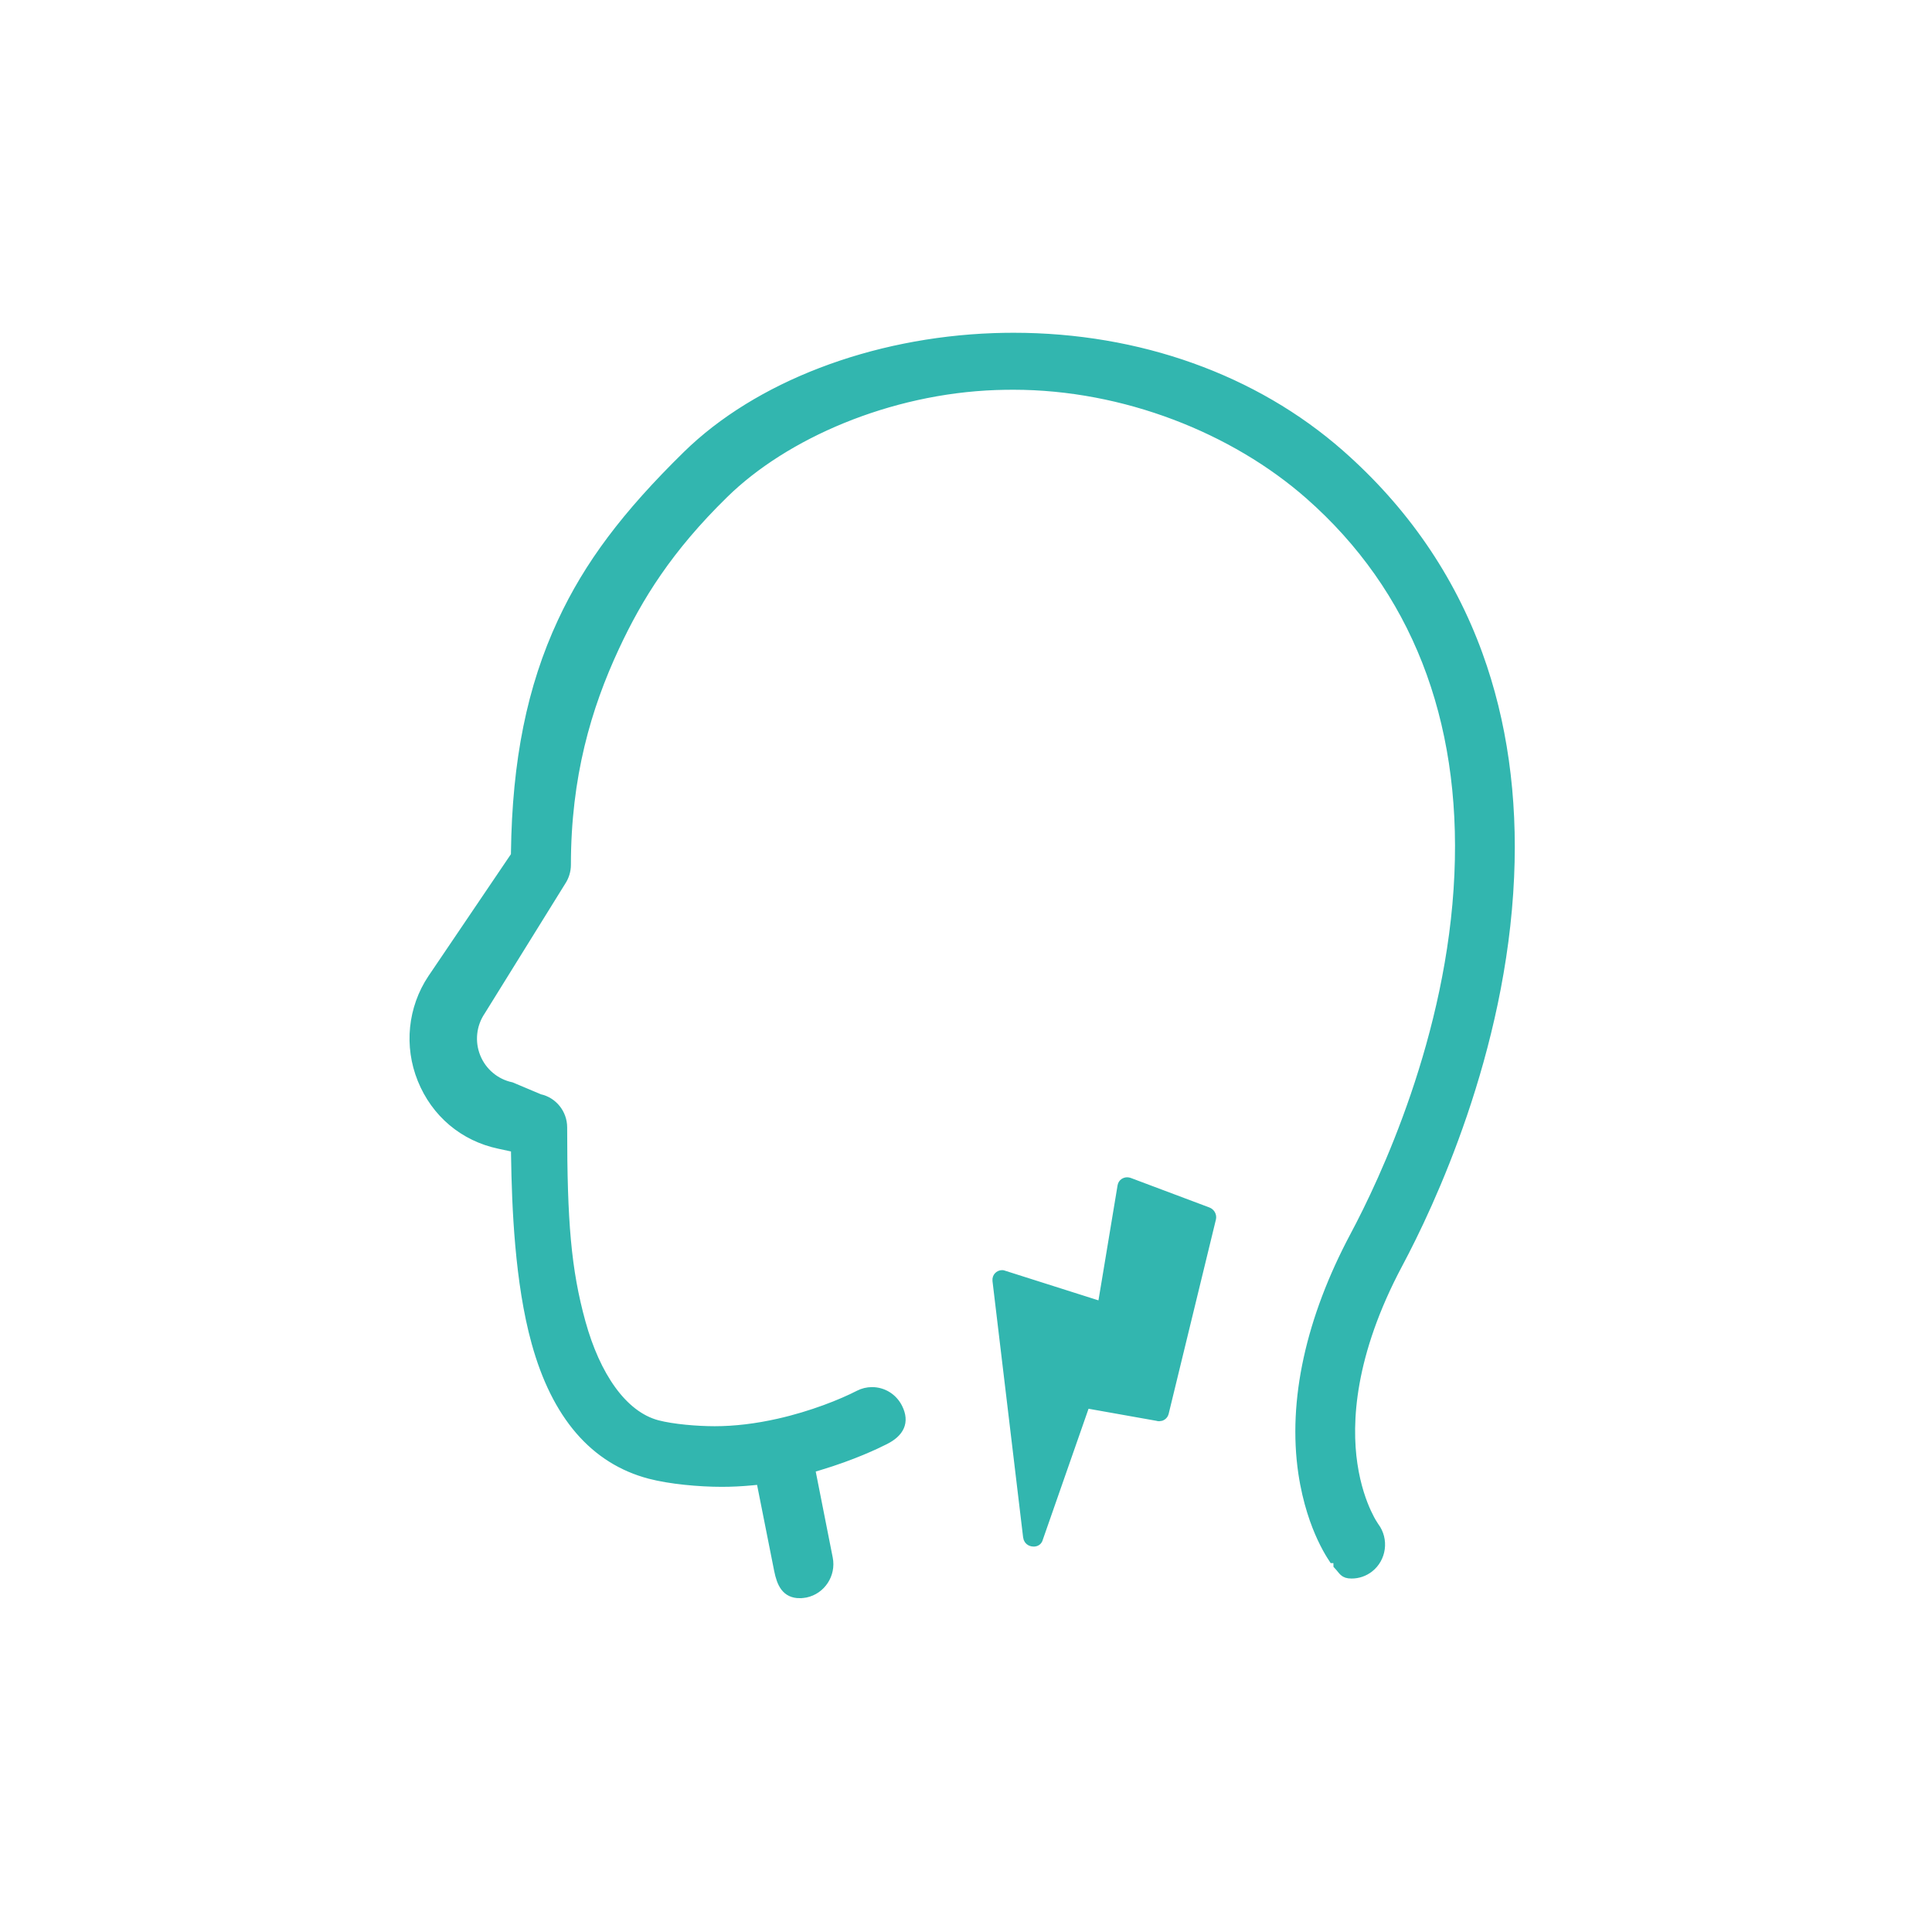
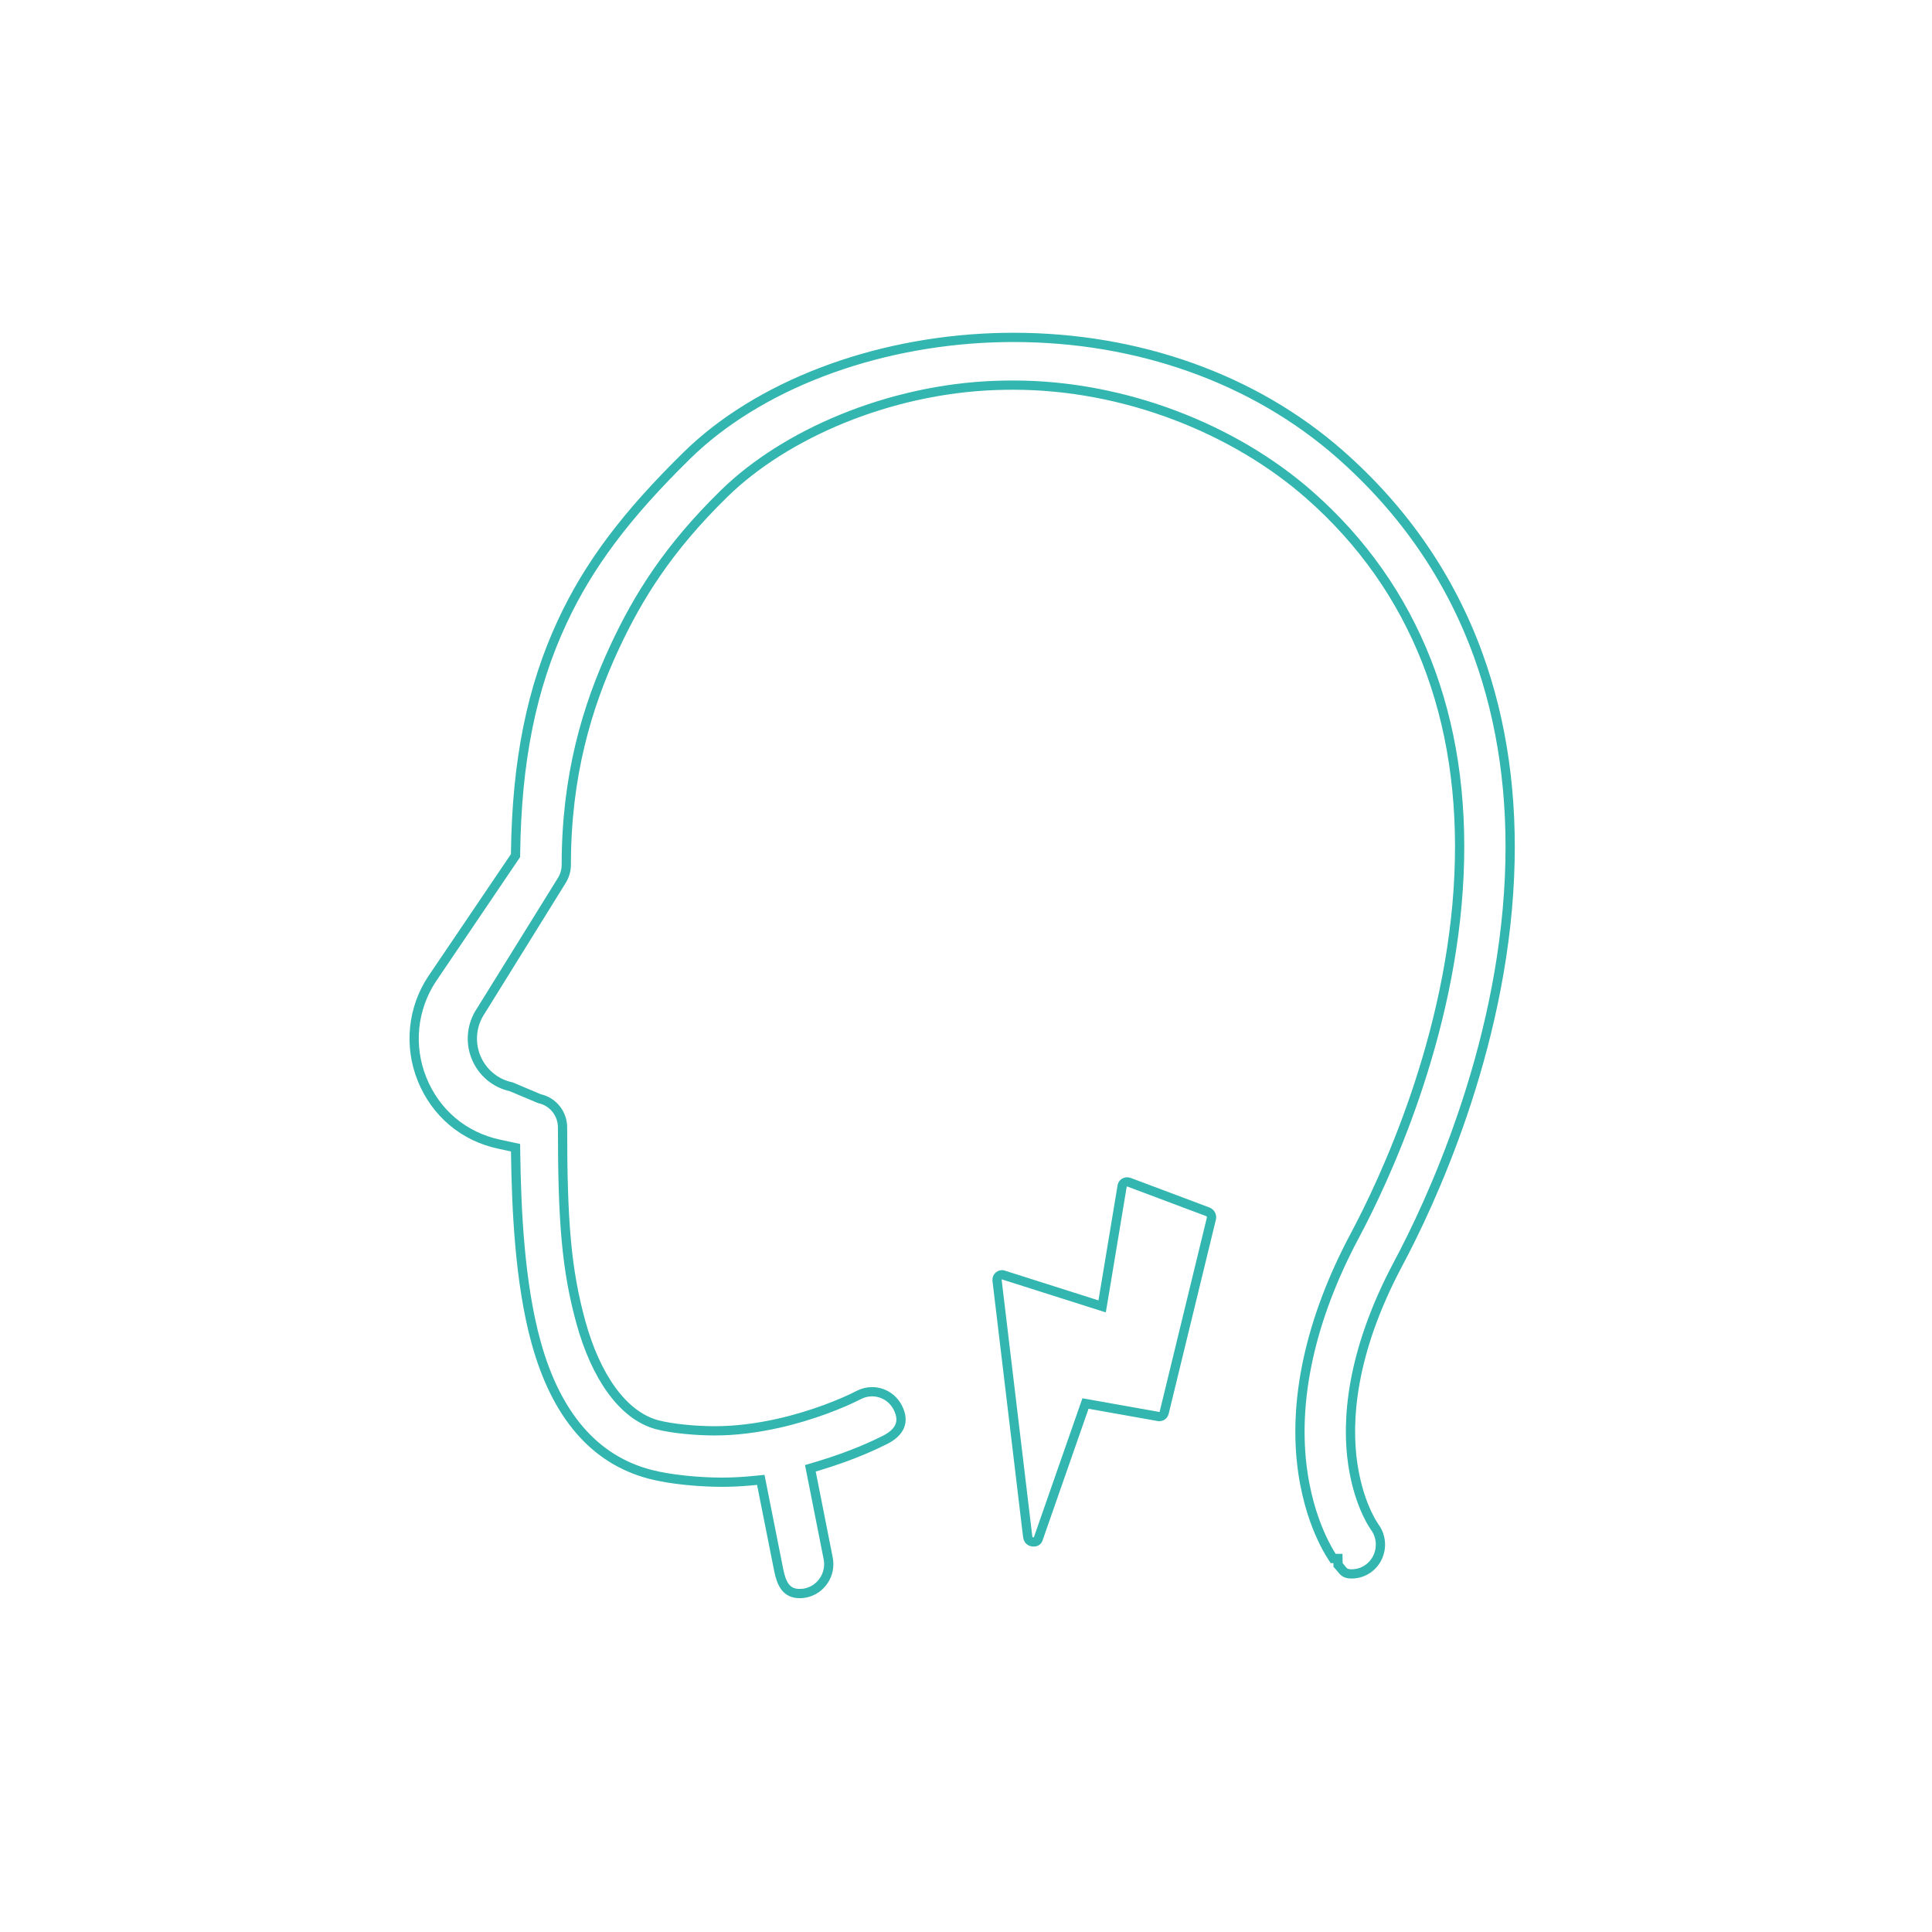
<svg xmlns="http://www.w3.org/2000/svg" width="209" height="209" viewBox="0 0 209 209" fill="none">
-   <path d="M109.64 36.498C108.925 36.498 108.202 36.511 107.49 36.536C94.376 37.005 81.978 41.758 74.332 49.248C67.718 55.732 63.677 61.125 60.813 67.281C57.503 74.391 55.904 82.317 55.774 92.234L55.769 92.557L46.772 105.853L46.761 105.864C44.617 109.089 44.204 113.151 45.66 116.754C47.135 120.404 50.174 122.966 54 123.775L55.772 124.158L55.785 125.015C55.869 130.569 56.189 138.704 57.993 145.213C60.169 153.102 64.308 157.901 70.296 159.478C72.48 160.052 75.63 160.343 78.089 160.343C79.143 160.343 80.233 160.289 81.33 160.184L82.301 160.09L84.239 169.847C84.536 171.319 85.037 172.39 86.519 172.39L86.522 172.387C86.726 172.387 86.935 172.366 87.14 172.326C88.827 171.978 89.93 170.3 89.593 168.589L87.665 158.839L88.603 158.558C92.249 157.464 94.81 156.237 95.743 155.762C97.293 154.972 97.916 153.855 97.132 152.297C96.593 151.221 95.519 150.554 94.333 150.554C93.842 150.554 93.37 150.67 92.928 150.894C91.084 151.846 87.832 153.151 84.246 153.958C81.828 154.505 79.496 154.785 77.314 154.785C75.381 154.785 72.764 154.564 71.103 154.128C67.323 153.125 64.433 148.805 62.852 143.089C61.273 137.374 60.855 132.111 60.855 121.955C60.854 120.464 59.809 119.162 58.366 118.857L55.305 117.568C53.577 117.199 52.151 115.999 51.487 114.354C50.821 112.699 51.021 110.83 52.019 109.355L60.715 95.341C61.065 94.82 61.26 94.186 61.26 93.555C61.26 83.989 63.464 76.502 66.494 69.996C69.031 64.549 72.287 59.312 78.314 53.416C84.863 46.99 96.104 42.109 107.72 41.694C108.356 41.672 108.997 41.662 109.631 41.662C121.637 41.662 133.521 46.39 141.645 53.535C153.13 63.638 158.576 77.712 157.835 94.588C157.067 112.218 149.692 127.798 146.557 133.675C141.741 142.702 139.803 151.573 140.946 159.333C141.421 162.538 142.315 164.917 142.981 166.348C143.386 167.222 143.756 167.861 143.996 168.244L144.012 168.268C144.084 168.392 144.152 168.497 144.217 168.594H144.734L144.748 169.293C145.333 169.913 145.346 170.263 146.211 170.263C146.909 170.263 147.569 170.036 148.122 169.605C149.47 168.551 149.735 166.566 148.705 165.18L148.67 165.13C148.64 165.084 148.592 165.013 148.527 164.903C148.336 164.617 148.101 164.178 147.861 163.663C147.365 162.595 146.699 160.816 146.343 158.397C145.685 153.938 146.006 146.549 151.264 136.681C154.61 130.412 162.461 113.809 163.294 94.852C163.68 86.178 162.536 78.095 159.899 70.832C156.872 62.49 151.843 55.191 144.957 49.132C135.693 40.984 123.15 36.498 109.64 36.498ZM121.934 127.857C121.707 127.857 121.441 127.997 121.39 128.307L119.672 138.661C119.46 139.965 119.224 141.308 119.222 141.32L108.472 137.906C108.447 137.903 108.426 137.9 108.404 137.9C108.248 137.9 108.099 137.968 107.994 138.087C107.921 138.17 107.838 138.313 107.862 138.526L111.174 166.24C111.239 166.779 111.718 166.806 111.815 166.806H111.82C112.098 166.806 112.273 166.668 112.338 166.396C112.36 166.334 115.445 157.498 117.425 151.829C120.458 152.368 125.191 153.21 125.191 153.21C125.259 153.234 125.331 153.247 125.401 153.247C125.609 153.247 125.865 153.118 125.936 152.835L131.05 131.809C131.12 131.515 130.945 131.197 130.646 131.087L122.139 127.892C122.077 127.871 122.004 127.857 121.934 127.857Z" fill="#32B6AF" />
  <path d="M109.64 36.498C108.925 36.498 108.202 36.511 107.49 36.536C94.376 37.005 81.978 41.758 74.332 49.248C67.718 55.732 63.677 61.125 60.813 67.281C57.503 74.391 55.904 82.317 55.774 92.234L55.769 92.557L46.772 105.853L46.761 105.864C44.617 109.089 44.204 113.151 45.66 116.754C47.135 120.404 50.174 122.966 54 123.775L55.772 124.158L55.785 125.015C55.869 130.569 56.189 138.704 57.993 145.213C60.169 153.102 64.308 157.901 70.296 159.478C72.48 160.052 75.63 160.343 78.089 160.343C79.143 160.343 80.233 160.289 81.33 160.184L82.301 160.09L84.239 169.847C84.536 171.319 85.037 172.39 86.519 172.39L86.522 172.387C86.726 172.387 86.935 172.366 87.14 172.326C88.827 171.978 89.93 170.3 89.593 168.589L87.665 158.839L88.603 158.558C92.249 157.464 94.81 156.237 95.743 155.762C97.293 154.972 97.916 153.855 97.132 152.297C96.593 151.221 95.519 150.554 94.333 150.554C93.842 150.554 93.37 150.67 92.928 150.894C91.084 151.846 87.832 153.151 84.246 153.958C81.828 154.505 79.496 154.785 77.314 154.785C75.381 154.785 72.764 154.564 71.103 154.128C67.323 153.125 64.433 148.805 62.852 143.089C61.273 137.374 60.855 132.111 60.855 121.955C60.854 120.464 59.809 119.162 58.366 118.857L55.305 117.568C53.577 117.199 52.151 115.999 51.487 114.354C50.821 112.699 51.021 110.83 52.019 109.355L60.715 95.341C61.065 94.82 61.26 94.186 61.26 93.555C61.26 83.989 63.464 76.502 66.494 69.996C69.031 64.549 72.287 59.312 78.314 53.416C84.863 46.99 96.104 42.109 107.72 41.694C108.356 41.672 108.997 41.662 109.631 41.662C121.637 41.662 133.521 46.39 141.645 53.535C153.13 63.638 158.576 77.712 157.835 94.588C157.067 112.218 149.692 127.798 146.557 133.675C141.741 142.702 139.803 151.573 140.946 159.333C141.421 162.538 142.315 164.917 142.981 166.348C143.386 167.222 143.756 167.861 143.996 168.244L144.012 168.268C144.084 168.392 144.152 168.497 144.217 168.594H144.734L144.748 169.293C145.333 169.913 145.346 170.263 146.211 170.263C146.909 170.263 147.569 170.036 148.122 169.605C149.47 168.551 149.735 166.566 148.705 165.18L148.67 165.13C148.64 165.084 148.592 165.013 148.527 164.903C148.336 164.617 148.101 164.178 147.861 163.663C147.365 162.595 146.699 160.816 146.343 158.397C145.685 153.938 146.006 146.549 151.264 136.681C154.61 130.412 162.461 113.809 163.294 94.852C163.68 86.178 162.536 78.095 159.899 70.832C156.872 62.49 151.843 55.191 144.957 49.132C135.693 40.984 123.15 36.498 109.64 36.498ZM121.934 127.857C121.707 127.857 121.441 127.997 121.39 128.307L119.672 138.661C119.46 139.965 119.224 141.308 119.222 141.32L108.472 137.906C108.447 137.903 108.426 137.9 108.404 137.9C108.248 137.9 108.099 137.968 107.994 138.087C107.921 138.17 107.838 138.313 107.862 138.526L111.174 166.24C111.239 166.779 111.718 166.806 111.815 166.806H111.82C112.098 166.806 112.273 166.668 112.338 166.396C112.36 166.334 115.445 157.498 117.425 151.829C120.458 152.368 125.191 153.21 125.191 153.21C125.259 153.234 125.331 153.247 125.401 153.247C125.609 153.247 125.865 153.118 125.936 152.835L131.05 131.809C131.12 131.515 130.945 131.197 130.646 131.087L122.139 127.892C122.077 127.871 122.004 127.857 121.934 127.857Z" stroke="#32B6AF" />
</svg>